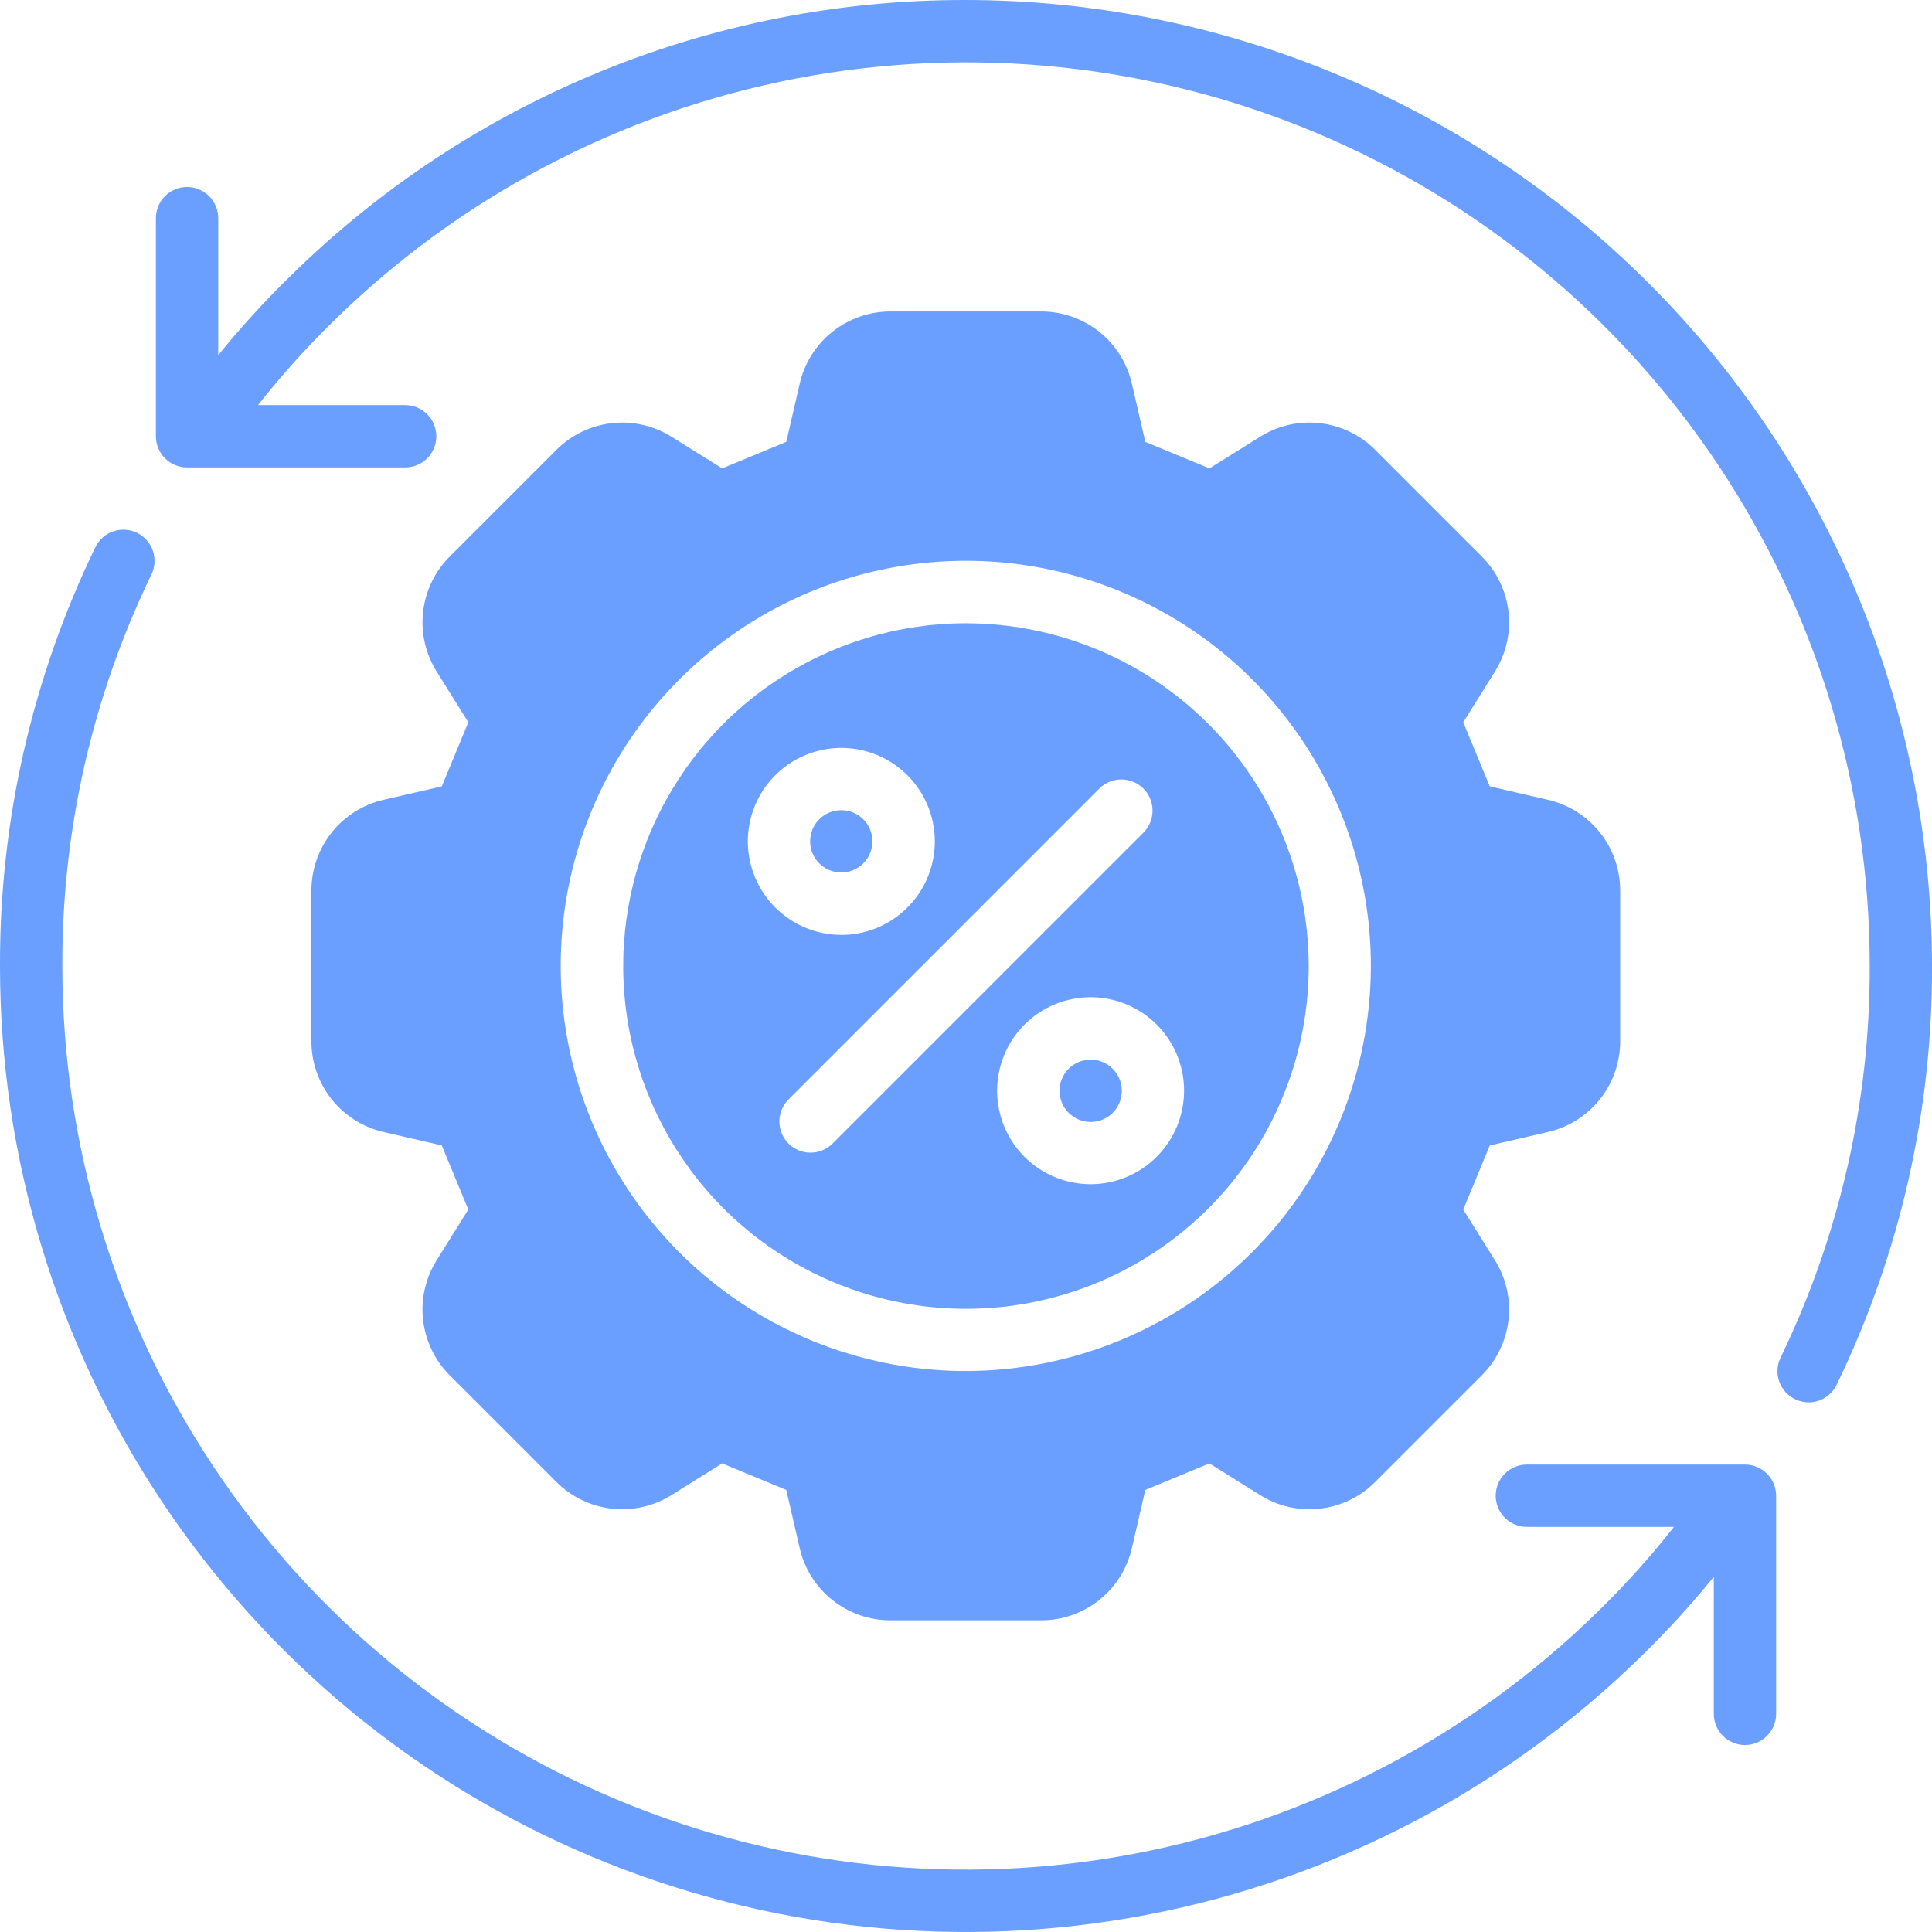
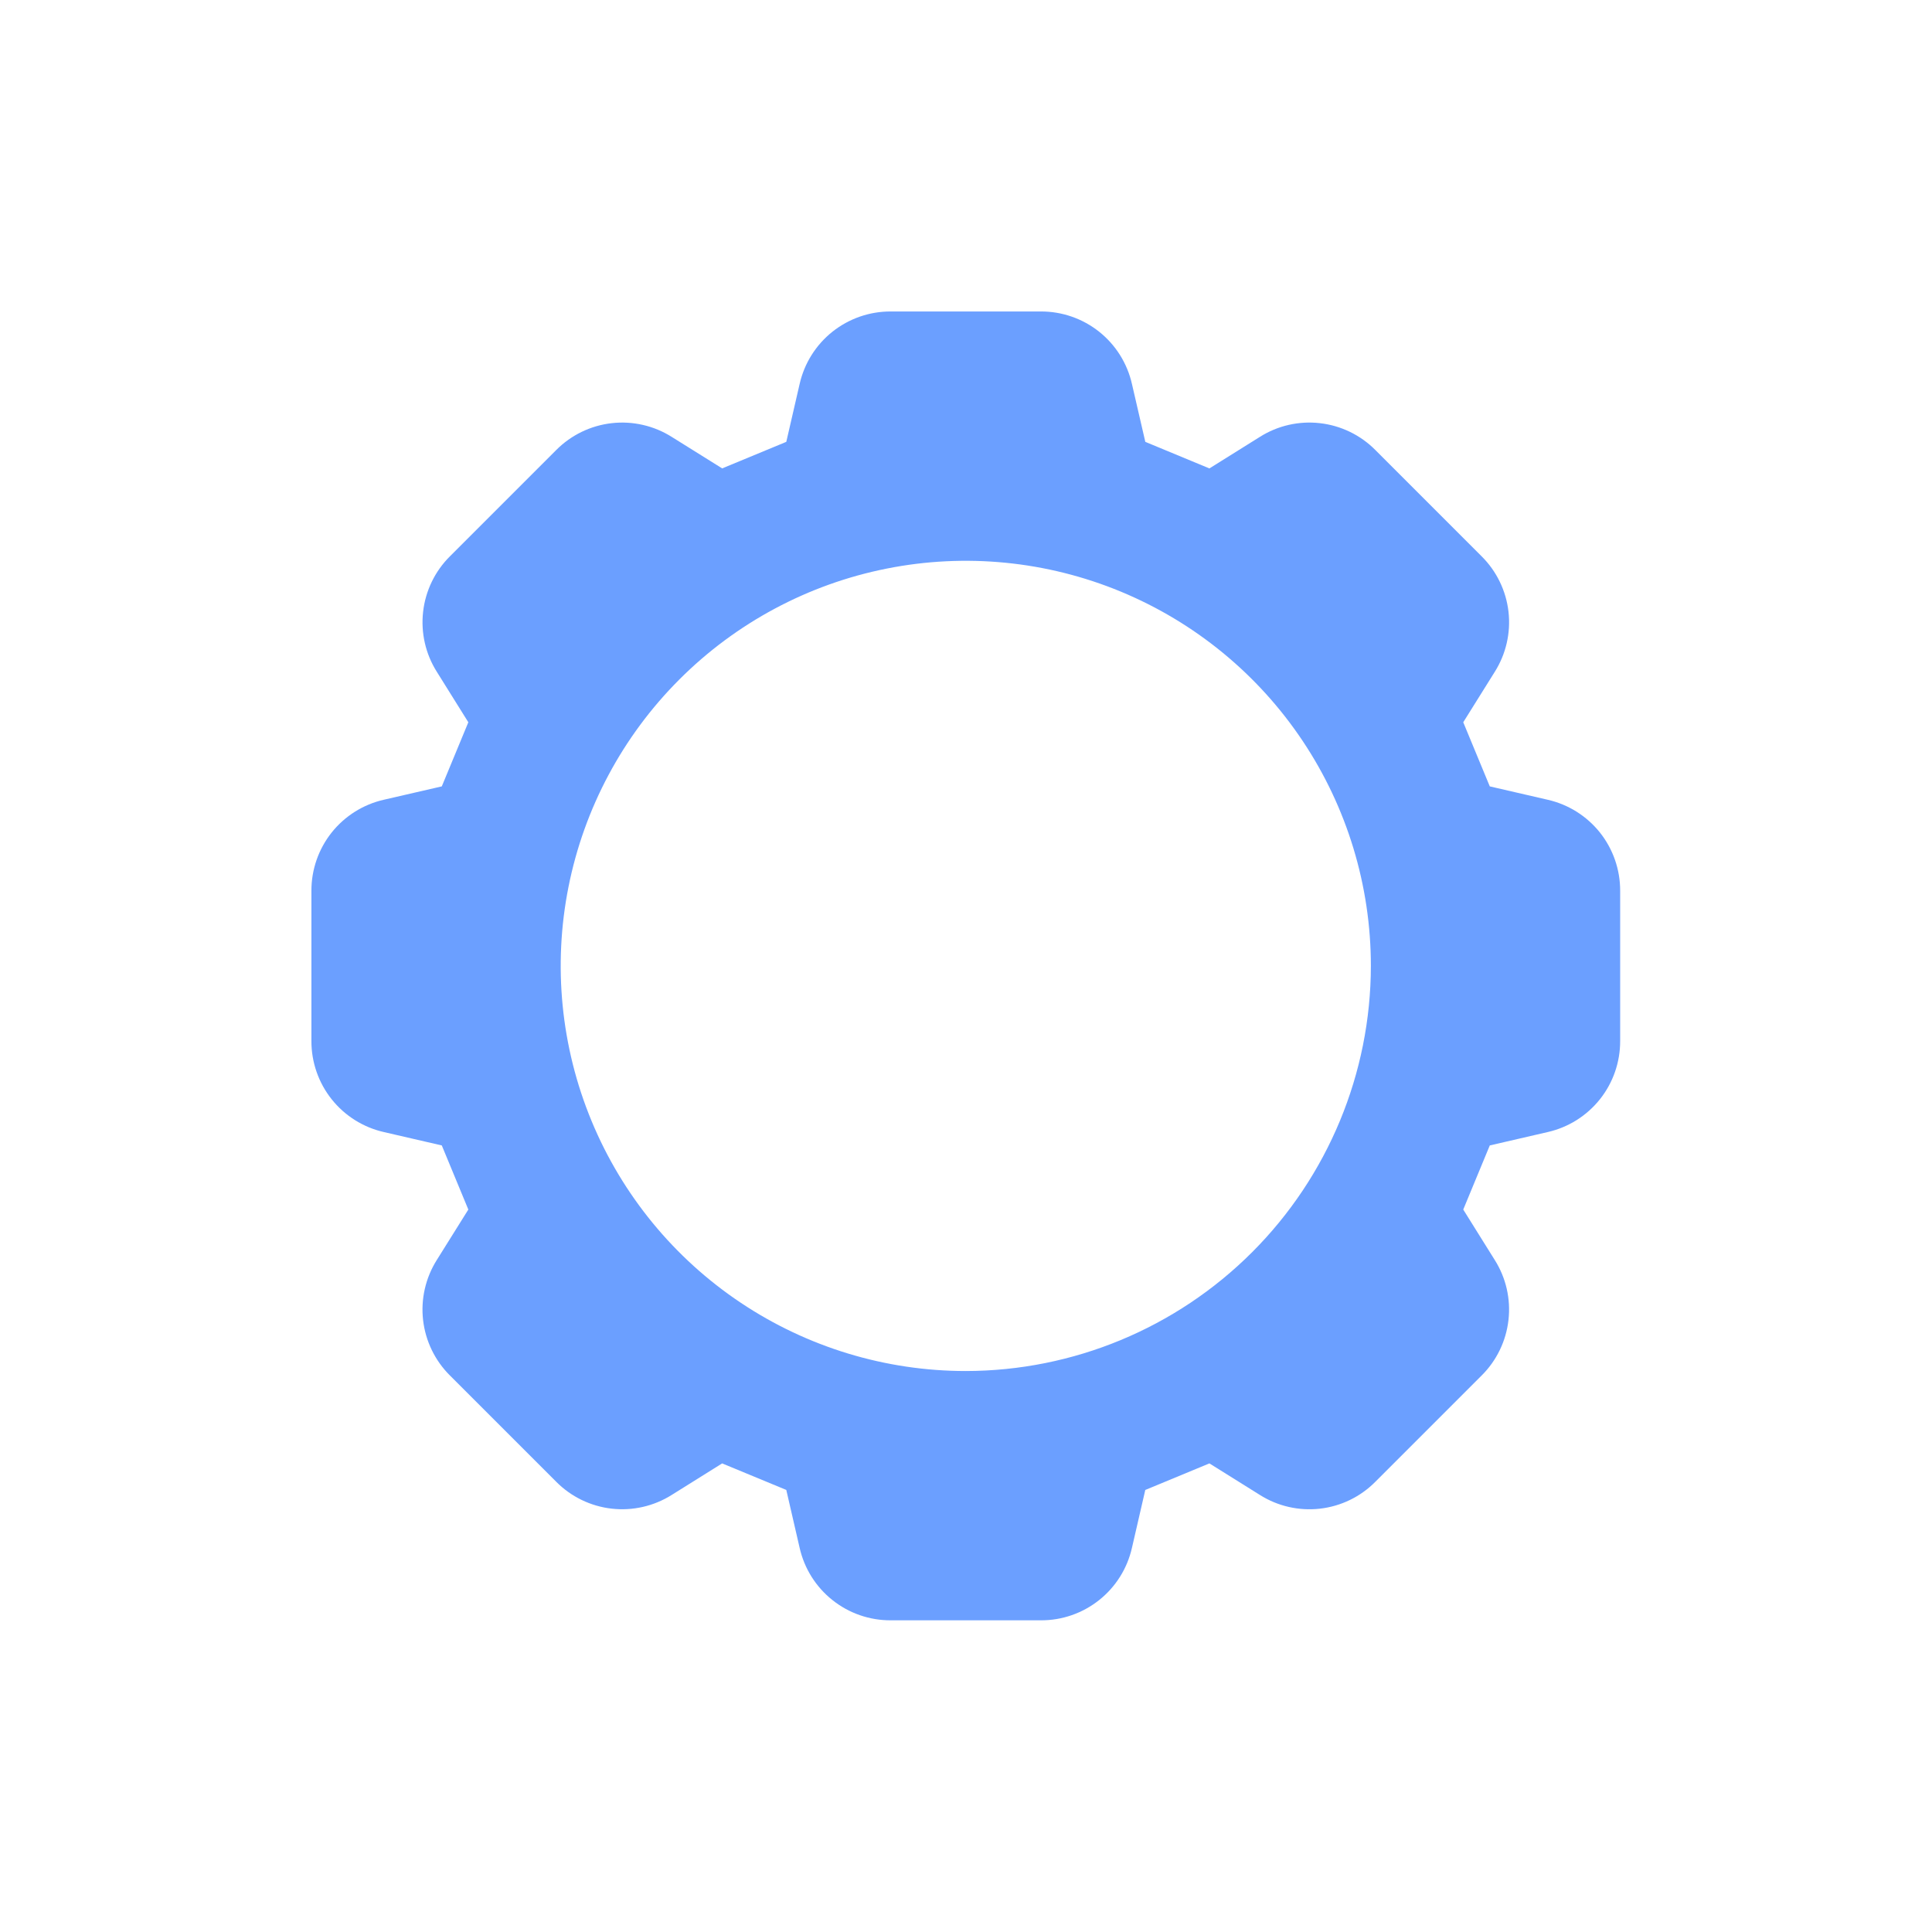
<svg xmlns="http://www.w3.org/2000/svg" width="64" height="64" viewBox="0 0 64 64" fill="none">
-   <path d="M32.002 6.99975e-05C23.622 -0.018 15.573 3.274 9.606 9.159C8.764 9.981 7.97 10.851 7.229 11.765V7.226C7.229 6.952 7.12 6.69 6.926 6.496C6.733 6.303 6.47 6.194 6.196 6.194C5.923 6.194 5.66 6.303 5.466 6.496C5.273 6.69 5.164 6.952 5.164 7.226V14.452C5.164 14.726 5.273 14.989 5.466 15.182C5.66 15.376 5.923 15.485 6.196 15.485H13.422C13.696 15.485 13.958 15.376 14.152 15.182C14.345 14.989 14.454 14.726 14.454 14.452C14.454 14.179 14.345 13.916 14.152 13.722C13.958 13.529 13.696 13.42 13.422 13.42H8.548C9.32 12.439 10.155 11.509 11.048 10.637C15.255 6.506 20.588 3.71 26.379 2.6C32.169 1.49 38.159 2.115 43.595 4.398C49.031 6.68 53.672 10.518 56.935 15.429C60.198 20.34 61.938 26.105 61.936 32.002C61.951 36.493 60.941 40.929 58.984 44.972C58.865 45.219 58.848 45.502 58.938 45.761C59.028 46.02 59.217 46.232 59.464 46.351C59.71 46.47 59.994 46.487 60.253 46.397C60.511 46.307 60.724 46.118 60.843 45.871C62.936 41.548 64.016 36.805 64.001 32.002C63.991 23.517 60.617 15.383 54.618 9.384C48.619 3.384 40.485 0.01 32.002 6.99975e-05Z" fill="#6B9FFF" />
-   <path d="M57.804 48.515H50.579C50.305 48.515 50.042 48.624 49.849 48.818C49.655 49.011 49.547 49.274 49.547 49.548C49.547 49.821 49.655 50.084 49.849 50.278C50.042 50.471 50.305 50.58 50.579 50.58H55.452C54.681 51.561 53.846 52.491 52.953 53.363C48.746 57.494 43.412 60.29 37.622 61.4C31.831 62.51 25.842 61.885 20.406 59.602C14.969 57.32 10.328 53.483 7.065 48.572C3.802 43.66 2.063 37.895 2.065 31.998C2.05 27.507 3.059 23.071 5.017 19.028C5.076 18.906 5.11 18.773 5.118 18.638C5.126 18.503 5.107 18.367 5.062 18.239C5.018 18.111 4.948 17.993 4.858 17.892C4.768 17.791 4.659 17.708 4.537 17.649C4.415 17.59 4.282 17.555 4.147 17.548C4.012 17.54 3.876 17.559 3.748 17.603C3.489 17.693 3.277 17.882 3.158 18.129C1.065 22.452 -0.015 27.195 0 31.998C-0.002 38.301 1.858 44.464 5.345 49.713C8.833 54.962 13.793 59.065 19.604 61.505C25.414 63.945 31.816 64.614 38.005 63.429C44.195 62.243 49.896 59.256 54.394 54.841C55.236 54.019 56.03 53.149 56.772 52.235V56.774C56.772 57.048 56.881 57.31 57.074 57.504C57.268 57.697 57.531 57.806 57.804 57.806C58.078 57.806 58.341 57.697 58.534 57.504C58.728 57.31 58.837 57.048 58.837 56.774V49.548C58.837 49.274 58.728 49.011 58.534 48.818C58.341 48.624 58.078 48.515 57.804 48.515Z" fill="#6B9FFF" />
-   <path d="M27.868 28.902C28.438 28.902 28.9 28.44 28.9 27.87C28.9 27.3 28.438 26.838 27.868 26.838C27.298 26.838 26.836 27.3 26.836 27.87C26.836 28.44 27.298 28.902 27.868 28.902Z" fill="#6B9FFF" />
-   <path d="M36.13 37.166C36.7 37.166 37.162 36.704 37.162 36.134C37.162 35.564 36.7 35.102 36.13 35.102C35.56 35.102 35.098 35.564 35.098 36.134C35.098 36.704 35.56 37.166 36.13 37.166Z" fill="#6B9FFF" />
-   <path d="M31.999 20.646C29.753 20.646 27.558 21.312 25.691 22.56C23.823 23.808 22.368 25.581 21.509 27.656C20.649 29.731 20.425 32.014 20.863 34.217C21.301 36.42 22.382 38.443 23.97 40.031C25.558 41.619 27.581 42.701 29.784 43.139C31.986 43.577 34.269 43.352 36.344 42.493C38.419 41.633 40.192 40.178 41.44 38.311C42.687 36.443 43.353 34.248 43.353 32.002C43.35 28.991 42.153 26.105 40.024 23.976C37.895 21.847 35.009 20.65 31.999 20.646ZM24.773 27.873C24.773 27.26 24.955 26.661 25.295 26.152C25.636 25.643 26.119 25.246 26.685 25.012C27.251 24.777 27.873 24.716 28.474 24.835C29.075 24.955 29.627 25.25 30.06 25.683C30.493 26.116 30.788 26.668 30.907 27.268C31.027 27.869 30.965 28.492 30.731 29.058C30.497 29.624 30.1 30.107 29.59 30.448C29.081 30.788 28.483 30.97 27.87 30.97C27.049 30.969 26.262 30.642 25.681 30.061C25.101 29.481 24.774 28.694 24.773 27.873ZM27.568 37.893C27.373 38.081 27.112 38.185 26.842 38.183C26.571 38.181 26.312 38.072 26.121 37.881C25.929 37.689 25.821 37.43 25.818 37.16C25.816 36.889 25.92 36.628 26.108 36.434L36.43 26.11C36.625 25.922 36.886 25.818 37.156 25.821C37.427 25.823 37.686 25.932 37.877 26.123C38.069 26.314 38.177 26.573 38.179 26.844C38.182 27.115 38.078 27.375 37.89 27.57L27.568 37.893ZM36.128 39.228C35.515 39.228 34.917 39.046 34.407 38.706C33.898 38.366 33.501 37.882 33.267 37.316C33.032 36.75 32.971 36.128 33.091 35.527C33.21 34.926 33.505 34.374 33.938 33.941C34.371 33.508 34.923 33.213 35.524 33.094C36.124 32.974 36.747 33.035 37.313 33.27C37.879 33.504 38.362 33.901 38.703 34.411C39.043 34.92 39.224 35.519 39.224 36.131C39.224 36.952 38.897 37.739 38.316 38.32C37.736 38.901 36.949 39.227 36.128 39.228Z" fill="#6B9FFF" />
  <path d="M51.27 26.493L49.351 26.05L48.472 23.926L49.515 22.257C49.889 21.665 50.05 20.962 49.971 20.265C49.891 19.569 49.577 18.92 49.079 18.427L45.562 14.909C45.069 14.411 44.42 14.097 43.724 14.018C43.027 13.938 42.324 14.099 41.732 14.474L40.063 15.517L37.94 14.637L37.497 12.719C37.342 12.035 36.959 11.425 36.41 10.988C35.862 10.552 35.181 10.316 34.48 10.318H29.506C28.805 10.316 28.125 10.552 27.576 10.988C27.027 11.425 26.644 12.035 26.489 12.719L26.047 14.637L23.923 15.516L22.254 14.474C21.662 14.1 20.959 13.939 20.263 14.018C19.566 14.097 18.918 14.412 18.424 14.909L14.907 18.426C14.409 18.92 14.095 19.569 14.016 20.265C13.937 20.962 14.097 21.665 14.472 22.257L15.514 23.926L14.635 26.05L12.717 26.492C12.033 26.647 11.423 27.031 10.986 27.579C10.55 28.128 10.314 28.809 10.316 29.51V34.484C10.314 35.185 10.55 35.866 10.986 36.414C11.423 36.963 12.033 37.346 12.716 37.501L14.635 37.944L15.514 40.068L14.471 41.736C14.097 42.329 13.936 43.032 14.015 43.728C14.095 44.425 14.409 45.073 14.907 45.567L18.424 49.084C18.917 49.582 19.566 49.897 20.262 49.976C20.959 50.055 21.662 49.894 22.254 49.52L23.922 48.477L26.047 49.356L26.489 51.275C26.644 51.959 27.027 52.569 27.576 53.005C28.124 53.442 28.805 53.678 29.506 53.675H34.48C35.181 53.678 35.861 53.442 36.41 53.005C36.959 52.569 37.342 51.959 37.497 51.275L37.939 49.357L40.063 48.477L41.732 49.52C42.324 49.895 43.027 50.056 43.723 49.977C44.42 49.898 45.069 49.583 45.562 49.084L49.079 45.567C49.577 45.074 49.891 44.425 49.97 43.728C50.05 43.032 49.889 42.329 49.514 41.736L48.472 40.068L49.351 37.944L51.269 37.501C51.953 37.346 52.563 36.963 53 36.414C53.436 35.866 53.672 35.185 53.67 34.484V29.51C53.672 28.809 53.436 28.128 53 27.579C52.563 27.031 51.953 26.648 51.27 26.493ZM31.993 45.417C29.339 45.417 26.745 44.63 24.538 43.155C22.331 41.681 20.611 39.585 19.596 37.133C18.58 34.68 18.314 31.982 18.832 29.379C19.35 26.776 20.628 24.384 22.505 22.508C24.381 20.631 26.772 19.352 29.375 18.835C31.978 18.317 34.676 18.583 37.128 19.598C39.58 20.614 41.676 22.334 43.15 24.541C44.625 26.748 45.412 29.343 45.412 31.997C45.408 35.555 43.993 38.966 41.477 41.482C38.961 43.998 35.551 45.413 31.993 45.417Z" fill="#6B9FFF" />
</svg>